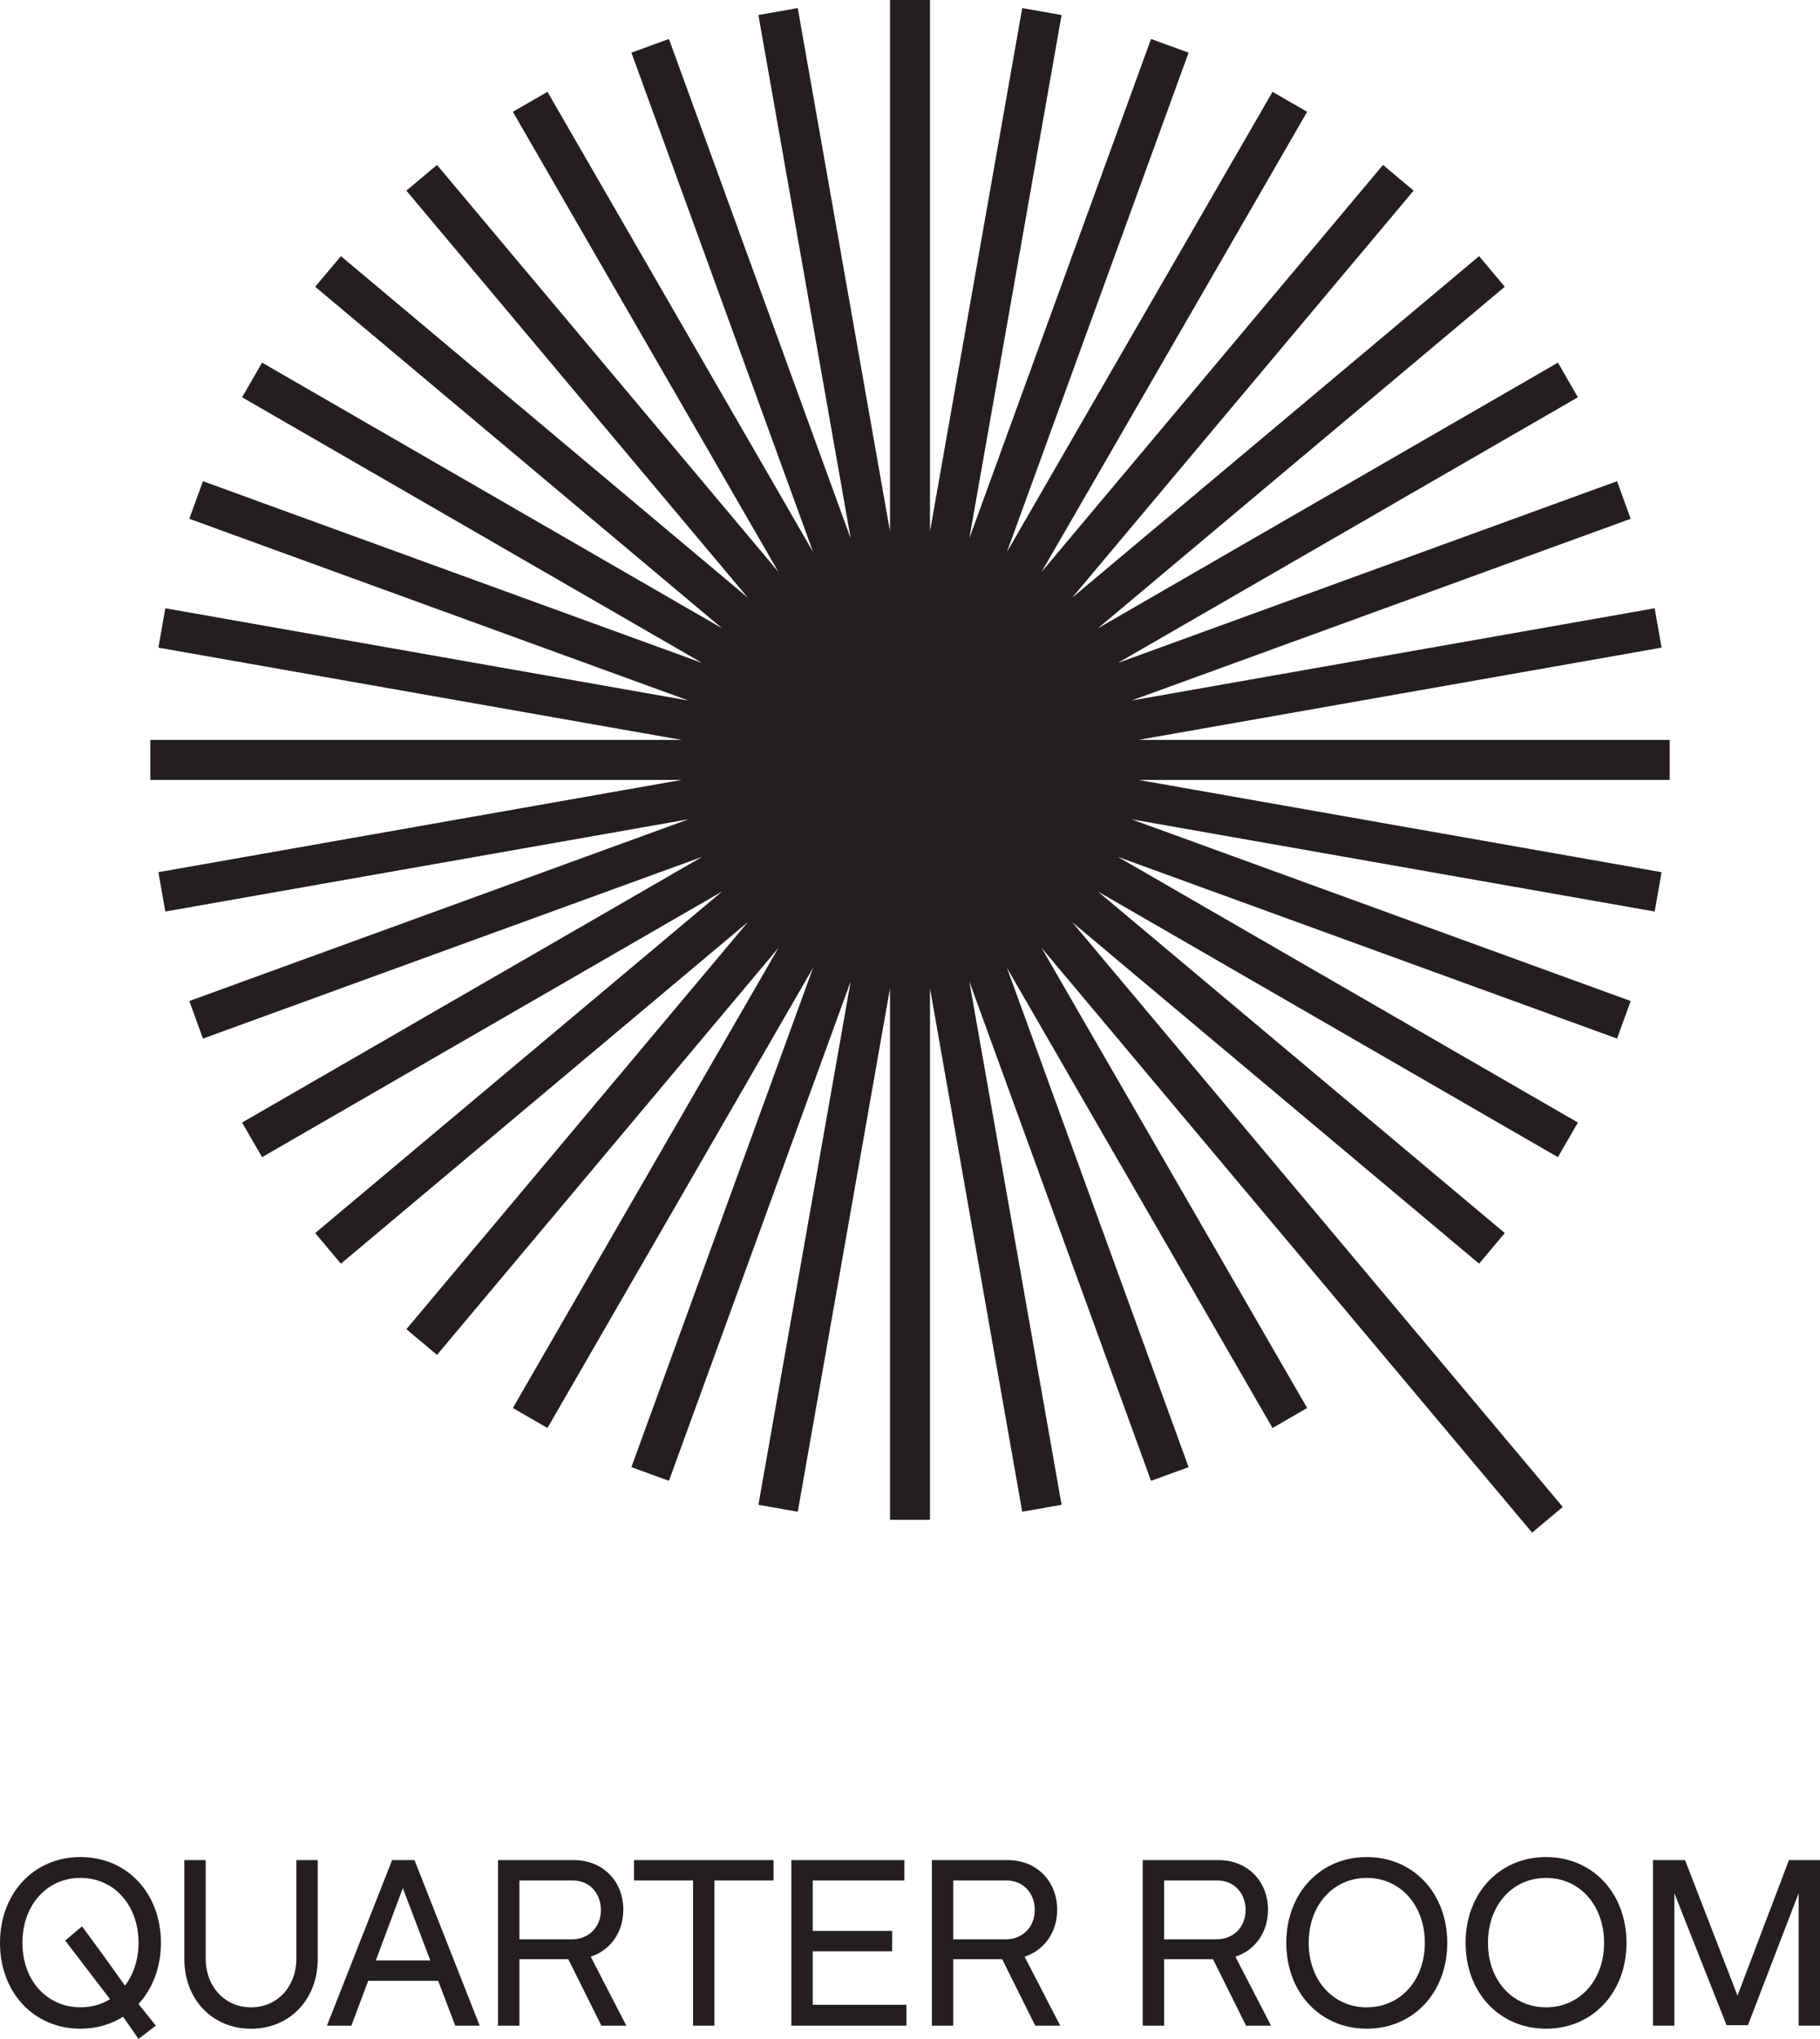
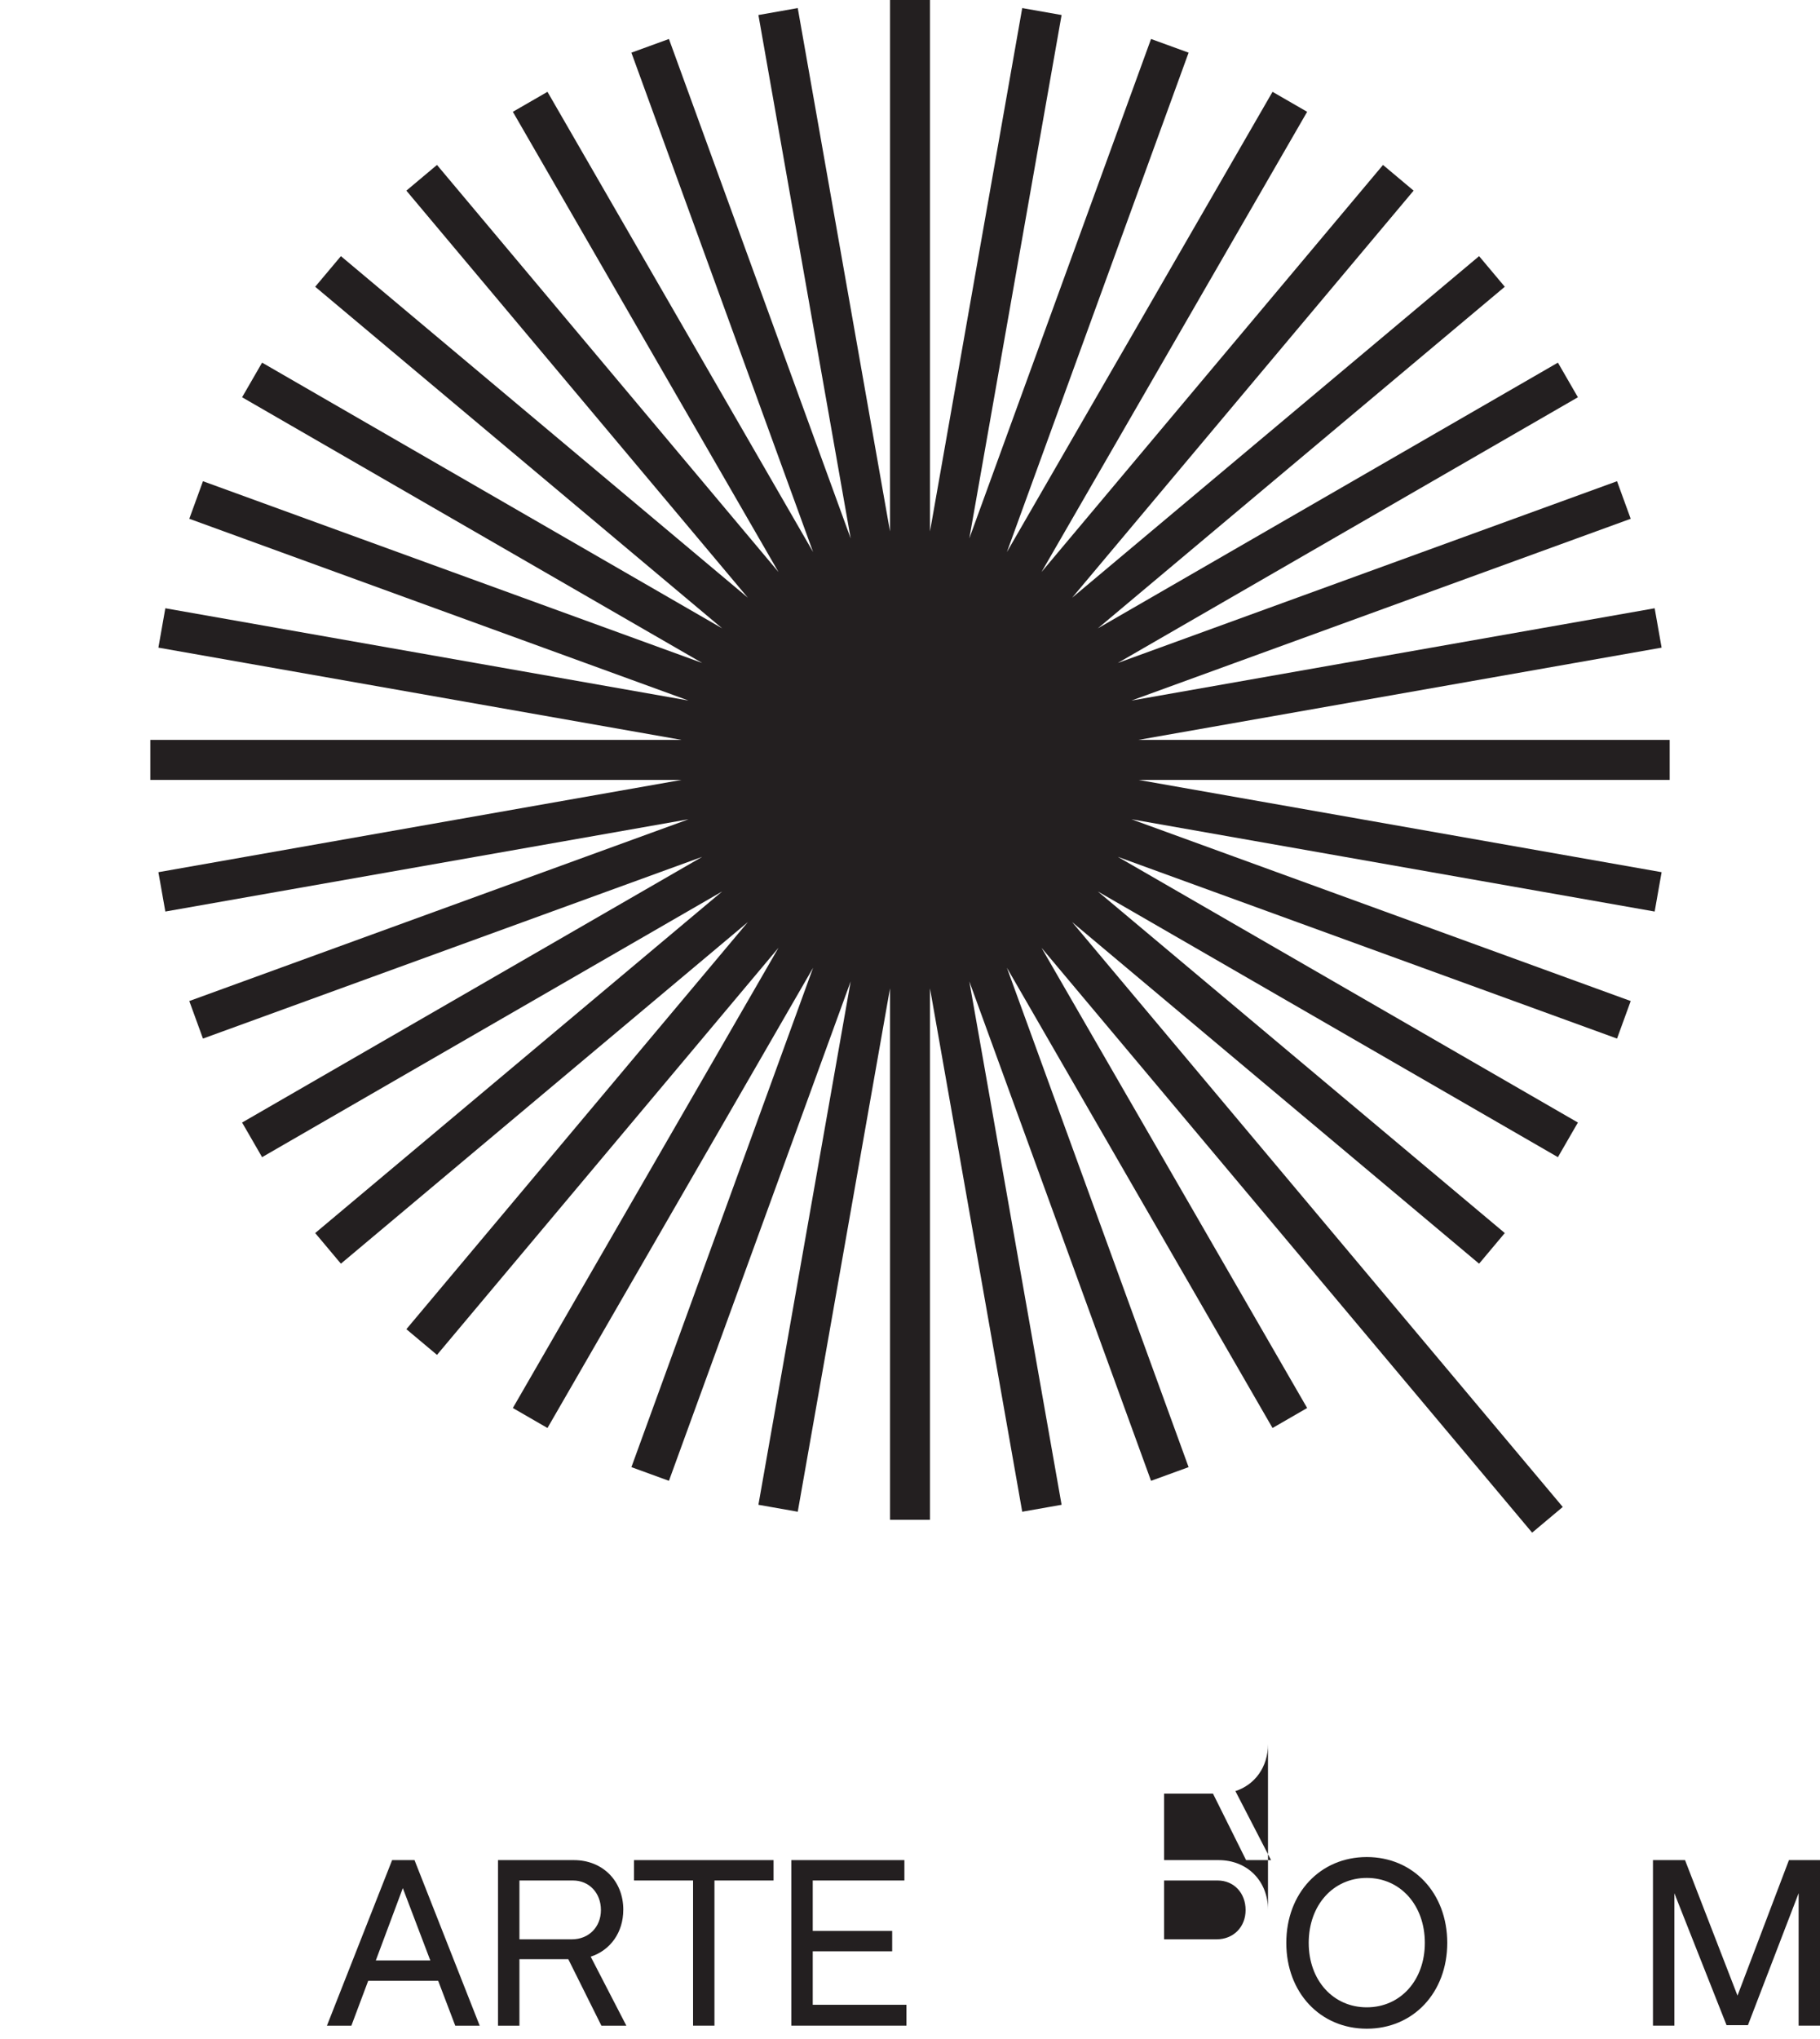
<svg xmlns="http://www.w3.org/2000/svg" id="b" width="78.928" height="88.395" viewBox="0 0 78.928 88.395">
  <defs>
    <style>.d{fill:#231f20;}</style>
  </defs>
  <g id="c">
    <polygon class="d" points="71.758 39.519 72.059 37.813 49.369 33.812 72.409 33.812 72.409 32.078 49.369 32.078 72.059 28.078 71.758 26.371 49.068 30.372 70.719 22.491 70.126 20.863 48.475 28.743 68.429 17.223 67.562 15.722 47.609 27.242 65.258 12.432 64.144 11.105 46.495 25.914 61.304 8.265 59.977 7.151 45.167 24.8 56.687 4.847 55.186 3.981 43.666 23.934 51.546 2.283 49.917 1.69 42.037 23.341 46.038 .651 44.331 .35 40.331 23.04 40.331 0 38.597 0 38.597 23.04 34.596 .35 32.89 .651 36.891 23.341 29.01 1.69 27.382 2.283 35.262 23.934 23.742 3.981 22.241 4.847 33.761 24.8 18.951 7.151 17.623 8.265 32.433 25.914 14.784 11.105 13.669 12.432 31.319 27.242 11.366 15.722 10.499 17.223 30.453 28.743 8.802 20.863 8.209 22.491 29.86 30.372 7.17 26.371 6.869 28.078 29.558 32.078 6.519 32.078 6.519 33.812 29.559 33.812 6.869 37.813 7.17 39.519 29.86 35.519 8.209 43.399 8.802 45.027 30.453 37.147 10.499 48.667 11.366 50.168 31.319 38.648 13.669 53.458 14.784 54.786 32.433 39.976 17.623 57.626 18.951 58.74 33.761 41.09 22.241 61.043 23.742 61.91 35.262 41.956 27.382 63.607 29.01 64.2 36.891 42.549 32.89 65.239 34.596 65.54 38.597 42.85 38.597 65.89 40.331 65.89 40.331 42.85 44.331 65.54 46.038 65.239 42.037 42.549 49.917 64.2 51.546 63.607 43.666 41.956 55.186 61.91 56.687 61.043 45.167 41.09 66.444 66.447 67.772 65.333 46.495 39.976 64.144 54.786 65.258 53.458 47.609 38.648 67.562 50.168 68.429 48.667 48.475 37.147 70.126 45.027 70.719 43.399 49.068 35.519 71.758 39.519" />
-     <path class="d" d="M3.49,80.511c-2.021,0-3.49,1.568-3.49,3.721s1.469,3.721,3.49,3.721c.696,0,1.325-.188,1.844-.519l.673.961.751-.574-.751-.939c.608-.662.972-1.59.972-2.65,0-2.153-1.469-3.721-3.489-3.721ZM5.422,86.087l-1.005-1.402-.861-1.171-.729.618,1.944,2.54c-.364.232-.806.353-1.281.353-1.458,0-2.518-1.17-2.518-2.794,0-1.634,1.06-2.816,2.518-2.816s2.518,1.182,2.518,2.816c0,.729-.221,1.369-.585,1.855Z" />
-     <path class="d" d="M12.853,84.906c0,1.226-.828,2.12-1.966,2.12s-1.966-.894-1.966-2.12v-4.262h-.927v4.284c0,1.756,1.215,3.026,2.893,3.026s2.893-1.27,2.893-3.026v-4.284h-.927v4.262Z" />
    <path class="d" d="M17.005,80.644l-2.827,7.178h1.06l.729-1.944h3.036l.74,1.944h1.06l-2.827-7.178h-.972ZM16.298,84.994l1.171-3.136,1.192,3.136h-2.363Z" />
    <path class="d" d="M27.031,82.797c0-1.248-.895-2.153-2.142-2.153h-3.291v7.178h.928v-2.882h2.12l1.435,2.882h1.082l-1.546-2.992c.85-.276,1.413-1.049,1.413-2.032ZM22.526,84.078v-2.551h2.319c.707,0,1.215.541,1.215,1.281,0,.74-.53,1.27-1.259,1.27h-2.275Z" />
    <polygon class="d" points="27.494 81.527 30.056 81.527 30.056 87.821 30.984 87.821 30.984 81.527 33.546 81.527 33.546 80.644 27.494 80.644 27.494 81.527" />
    <polygon class="d" points="35.246 84.597 38.691 84.597 38.691 83.713 35.246 83.713 35.246 81.527 39.221 81.527 39.221 80.644 34.319 80.644 34.319 87.821 39.31 87.821 39.31 86.916 35.246 86.916 35.246 84.597" />
-     <path class="d" d="M45.846,82.797c0-1.248-.895-2.153-2.142-2.153h-3.291v7.178h.928v-2.882h2.12l1.435,2.882h1.083l-1.546-2.992c.85-.276,1.413-1.049,1.413-2.032ZM41.341,84.078v-2.551h2.319c.707,0,1.215.541,1.215,1.281,0,.74-.53,1.27-1.259,1.27h-2.275Z" />
-     <path class="d" d="M54.989,82.797c0-1.248-.895-2.153-2.142-2.153h-3.291v7.178h.928v-2.882h2.12l1.435,2.882h1.083l-1.546-2.992c.85-.276,1.413-1.049,1.413-2.032ZM50.484,84.078v-2.551h2.319c.707,0,1.215.541,1.215,1.281,0,.74-.53,1.27-1.259,1.27h-2.275Z" />
+     <path class="d" d="M54.989,82.797c0-1.248-.895-2.153-2.142-2.153h-3.291h.928v-2.882h2.12l1.435,2.882h1.083l-1.546-2.992c.85-.276,1.413-1.049,1.413-2.032ZM50.484,84.078v-2.551h2.319c.707,0,1.215.541,1.215,1.281,0,.74-.53,1.27-1.259,1.27h-2.275Z" />
    <path class="d" d="M59.273,80.511c-2.021,0-3.49,1.568-3.49,3.721s1.469,3.721,3.49,3.721,3.49-1.568,3.49-3.721-1.469-3.721-3.49-3.721ZM59.273,87.026c-1.457,0-2.518-1.17-2.518-2.794,0-1.634,1.06-2.816,2.518-2.816s2.518,1.182,2.518,2.816c0,1.623-1.06,2.794-2.518,2.794Z" />
-     <path class="d" d="M67.047,80.511c-2.021,0-3.489,1.568-3.489,3.721s1.469,3.721,3.489,3.721,3.489-1.568,3.489-3.721-1.469-3.721-3.489-3.721ZM67.047,87.026c-1.458,0-2.518-1.17-2.518-2.794,0-1.634,1.06-2.816,2.518-2.816s2.518,1.182,2.518,2.816c0,1.623-1.06,2.794-2.518,2.794Z" />
    <polygon class="d" points="77.581 80.644 75.35 86.518 73.075 80.644 71.684 80.644 71.684 87.821 72.612 87.821 72.612 82.079 74.875 87.799 75.803 87.799 78.001 82.079 78.001 87.821 78.928 87.821 78.928 80.644 77.581 80.644" />
  </g>
</svg>